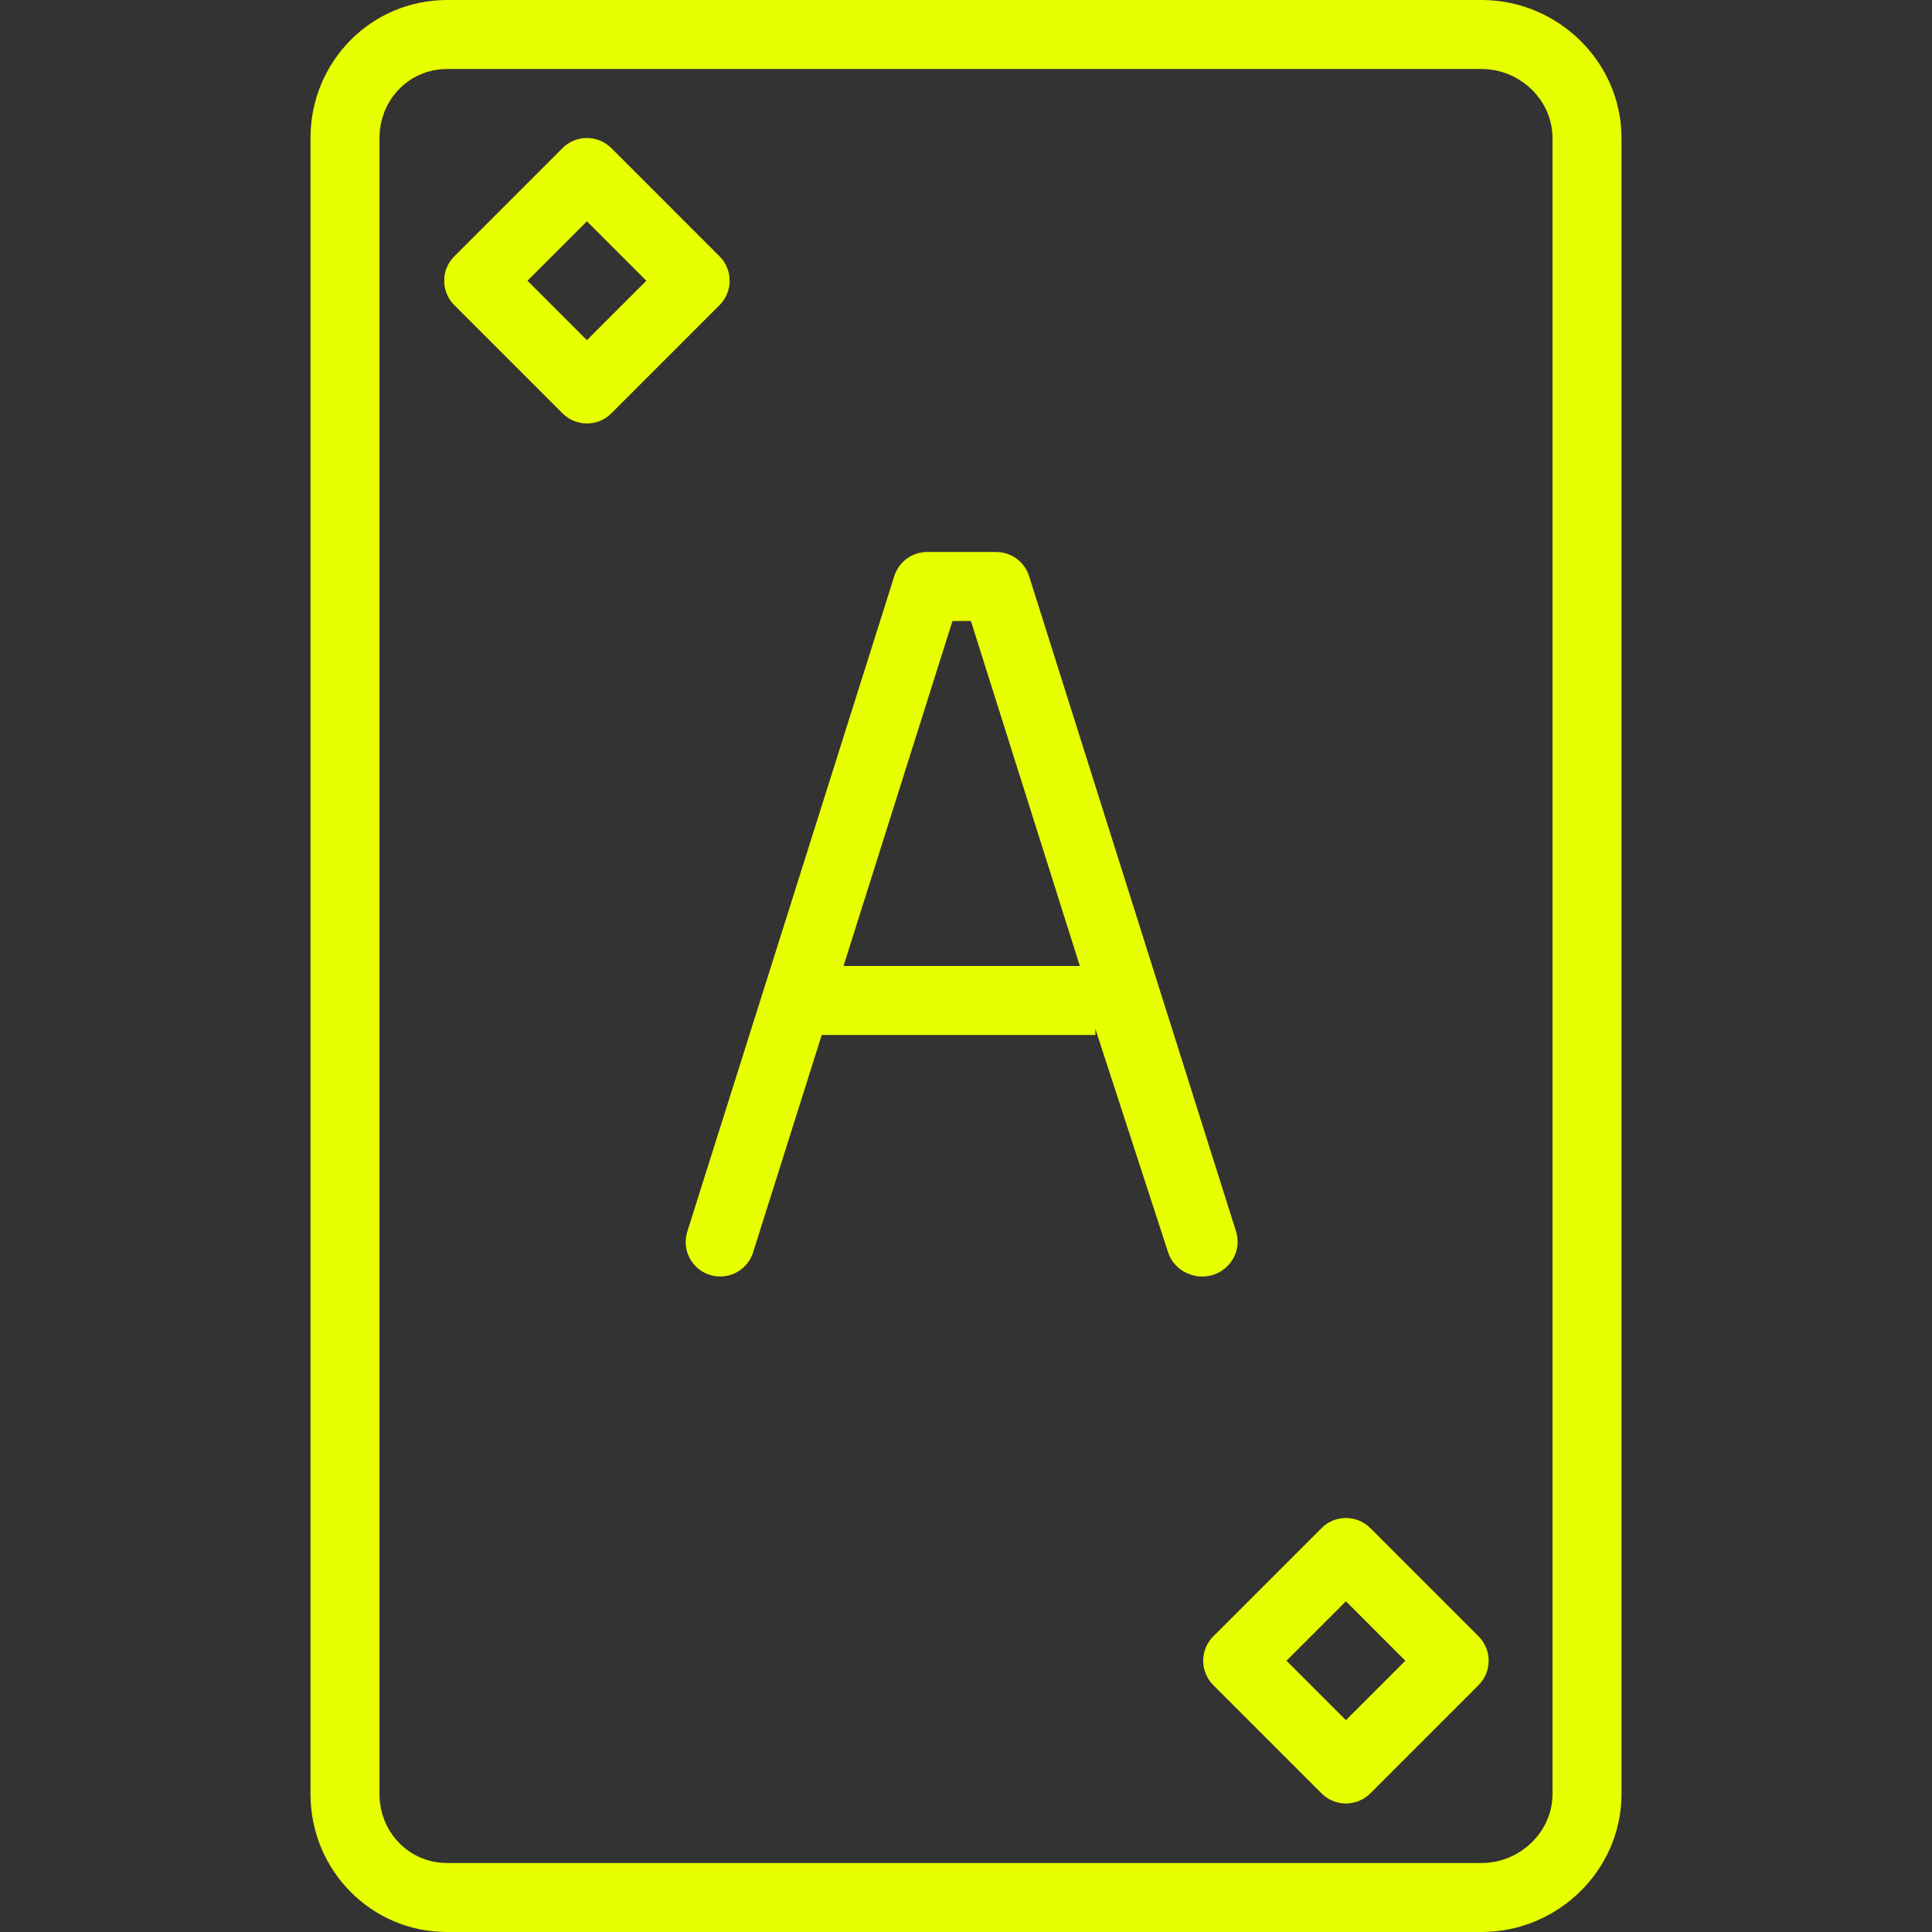
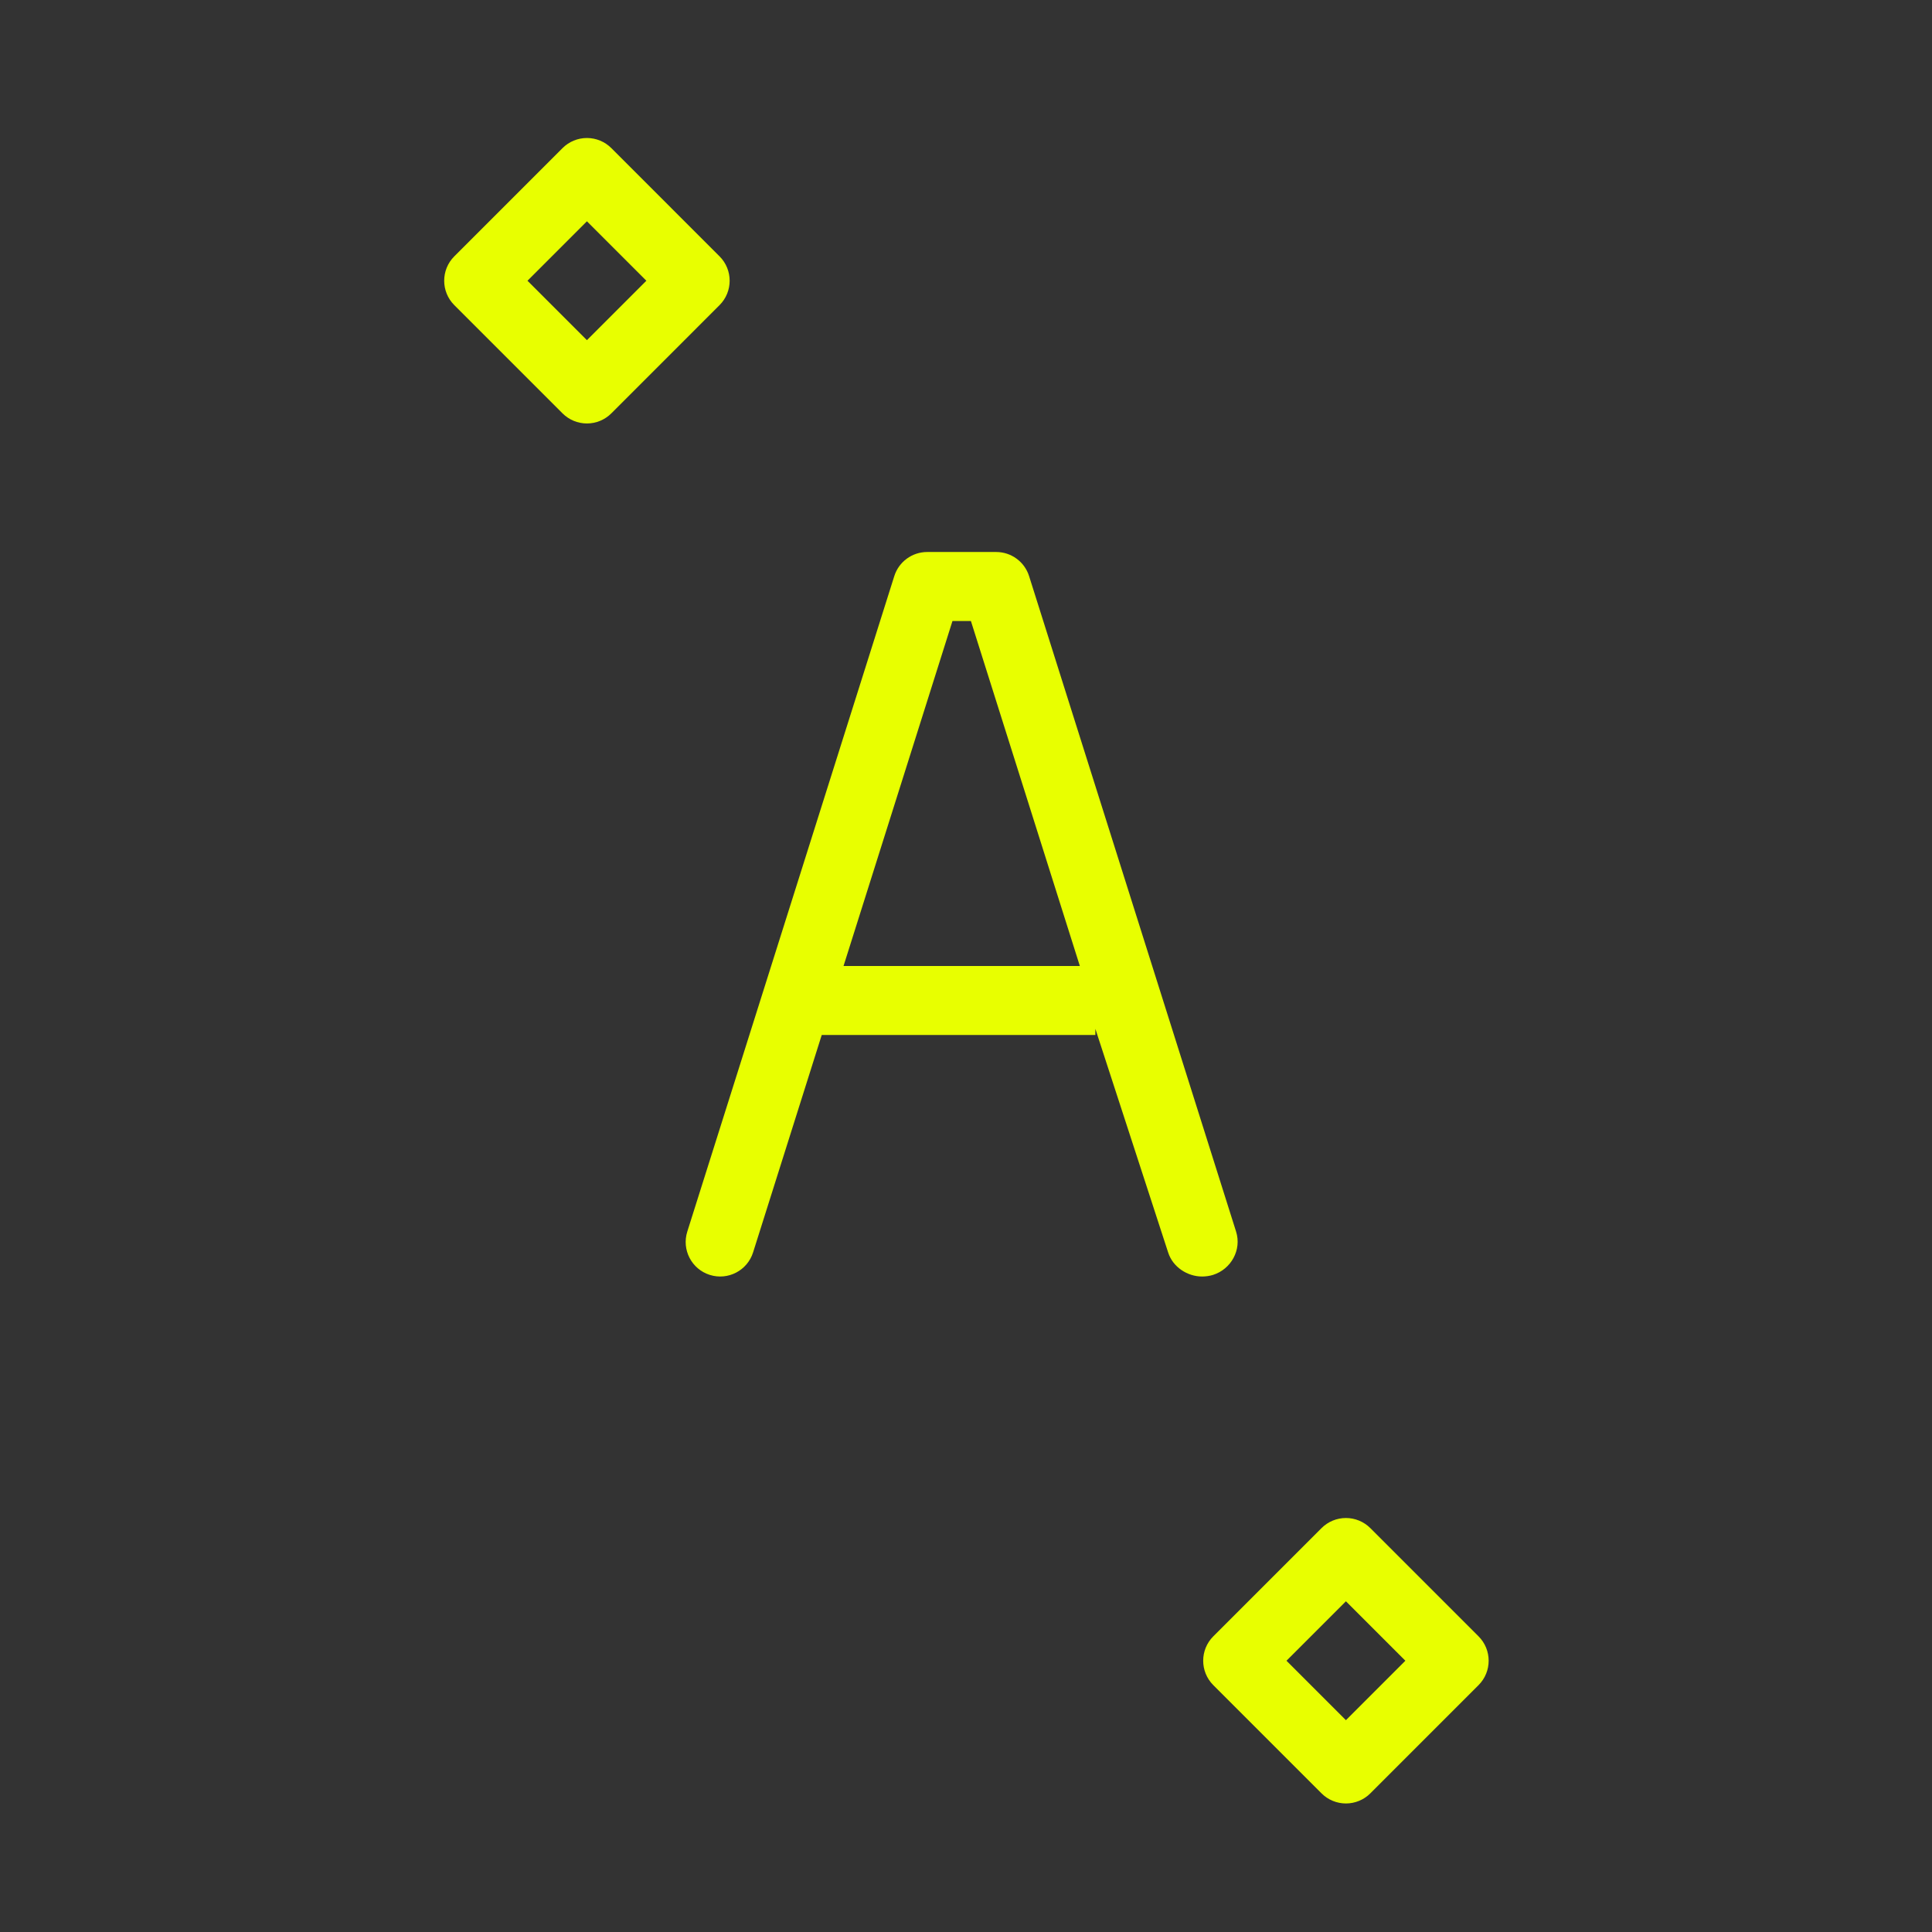
<svg xmlns="http://www.w3.org/2000/svg" fill="#E8FF00" height="800px" width="800px" version="1.1" id="Layer_1" viewBox="0 0 512 512" xml:space="preserve">
  <rect x="0" y="0" width="512" height="512" fill="#333333" stroke="none" />
  <g id="SVGRepo_bgCarrier" stroke-width="0" />
  <g id="SVGRepo_tracerCarrier" stroke-linecap="round" stroke-linejoin="round" />
  <g id="SVGRepo_iconCarrier">
    <g>
      <g>
-         <path d="M392.647,0h-274.15C98.296,0,82.286,16.404,82.286,36.567v438.866c0,20.163,16.01,36.567,36.212,36.567h274.15 c20.204,0,37.067-16.404,37.067-36.567V36.567C429.714,16.404,412.852,0,392.647,0z M411.429,475.433 c0,10.08-8.661,18.281-18.781,18.281h-274.15c-10.12,0-17.926-8.201-17.926-18.281V36.567c0-10.08,7.807-18.281,17.926-18.281 h274.15c10.12,0,18.781,8.201,18.781,18.281V475.433z" />
-       </g>
+         </g>
    </g>
    <g>
      <g>
        <path d="M190.688,67.932l-28.682-28.683c-1.715-1.714-4.04-2.677-6.465-2.677c-2.425,0-4.75,0.963-6.465,2.677l-28.683,28.683 c-3.57,3.571-3.57,9.359,0,12.931l28.683,28.683c1.715,1.714,4.04,2.677,6.465,2.677c2.425,0,4.75-0.963,6.465-2.677 l28.682-28.683C194.258,77.291,194.258,71.503,190.688,67.932z M155.54,90.151l-15.753-15.753l15.753-15.753l15.752,15.753 L155.54,90.151z" />
      </g>
    </g>
    <g>
      <g>
        <path d="M391.83,433.646l-28.682-28.683c-1.715-1.714-4.04-2.677-6.465-2.677c-2.425,0-4.75,0.963-6.465,2.677l-28.683,28.683 c-3.57,3.571-3.57,9.359,0,12.931l28.683,28.683c1.715,1.714,4.04,2.677,6.465,2.677c2.425,0,4.75-0.963,6.465-2.677 l28.682-28.683C395.401,443.005,395.401,437.218,391.83,433.646z M356.683,455.865l-15.753-15.753l15.753-15.753l15.752,15.753 L356.683,455.865z" />
      </g>
    </g>
    <g>
      <g>
        <path d="M327.576,326.389l-54.857-173.714c-1.201-3.804-4.73-6.389-8.719-6.389h-18.286c-3.989,0-7.518,2.586-8.719,6.39 L182.138,326.39c-1.52,4.815,1.151,9.951,5.965,11.472c4.819,1.52,9.952-1.151,11.472-5.965l18.193-57.611h72.517v-1.637 l19.281,59.248c1.232,3.899,5.12,6.392,9.002,6.392c0.912,0,1.982-0.137,2.898-0.426 C326.282,336.34,329.096,331.204,327.576,326.389z M223.544,256l28.872-91.429h4.884L286.171,256H223.544z" />
      </g>
    </g>
  </g>
</svg>